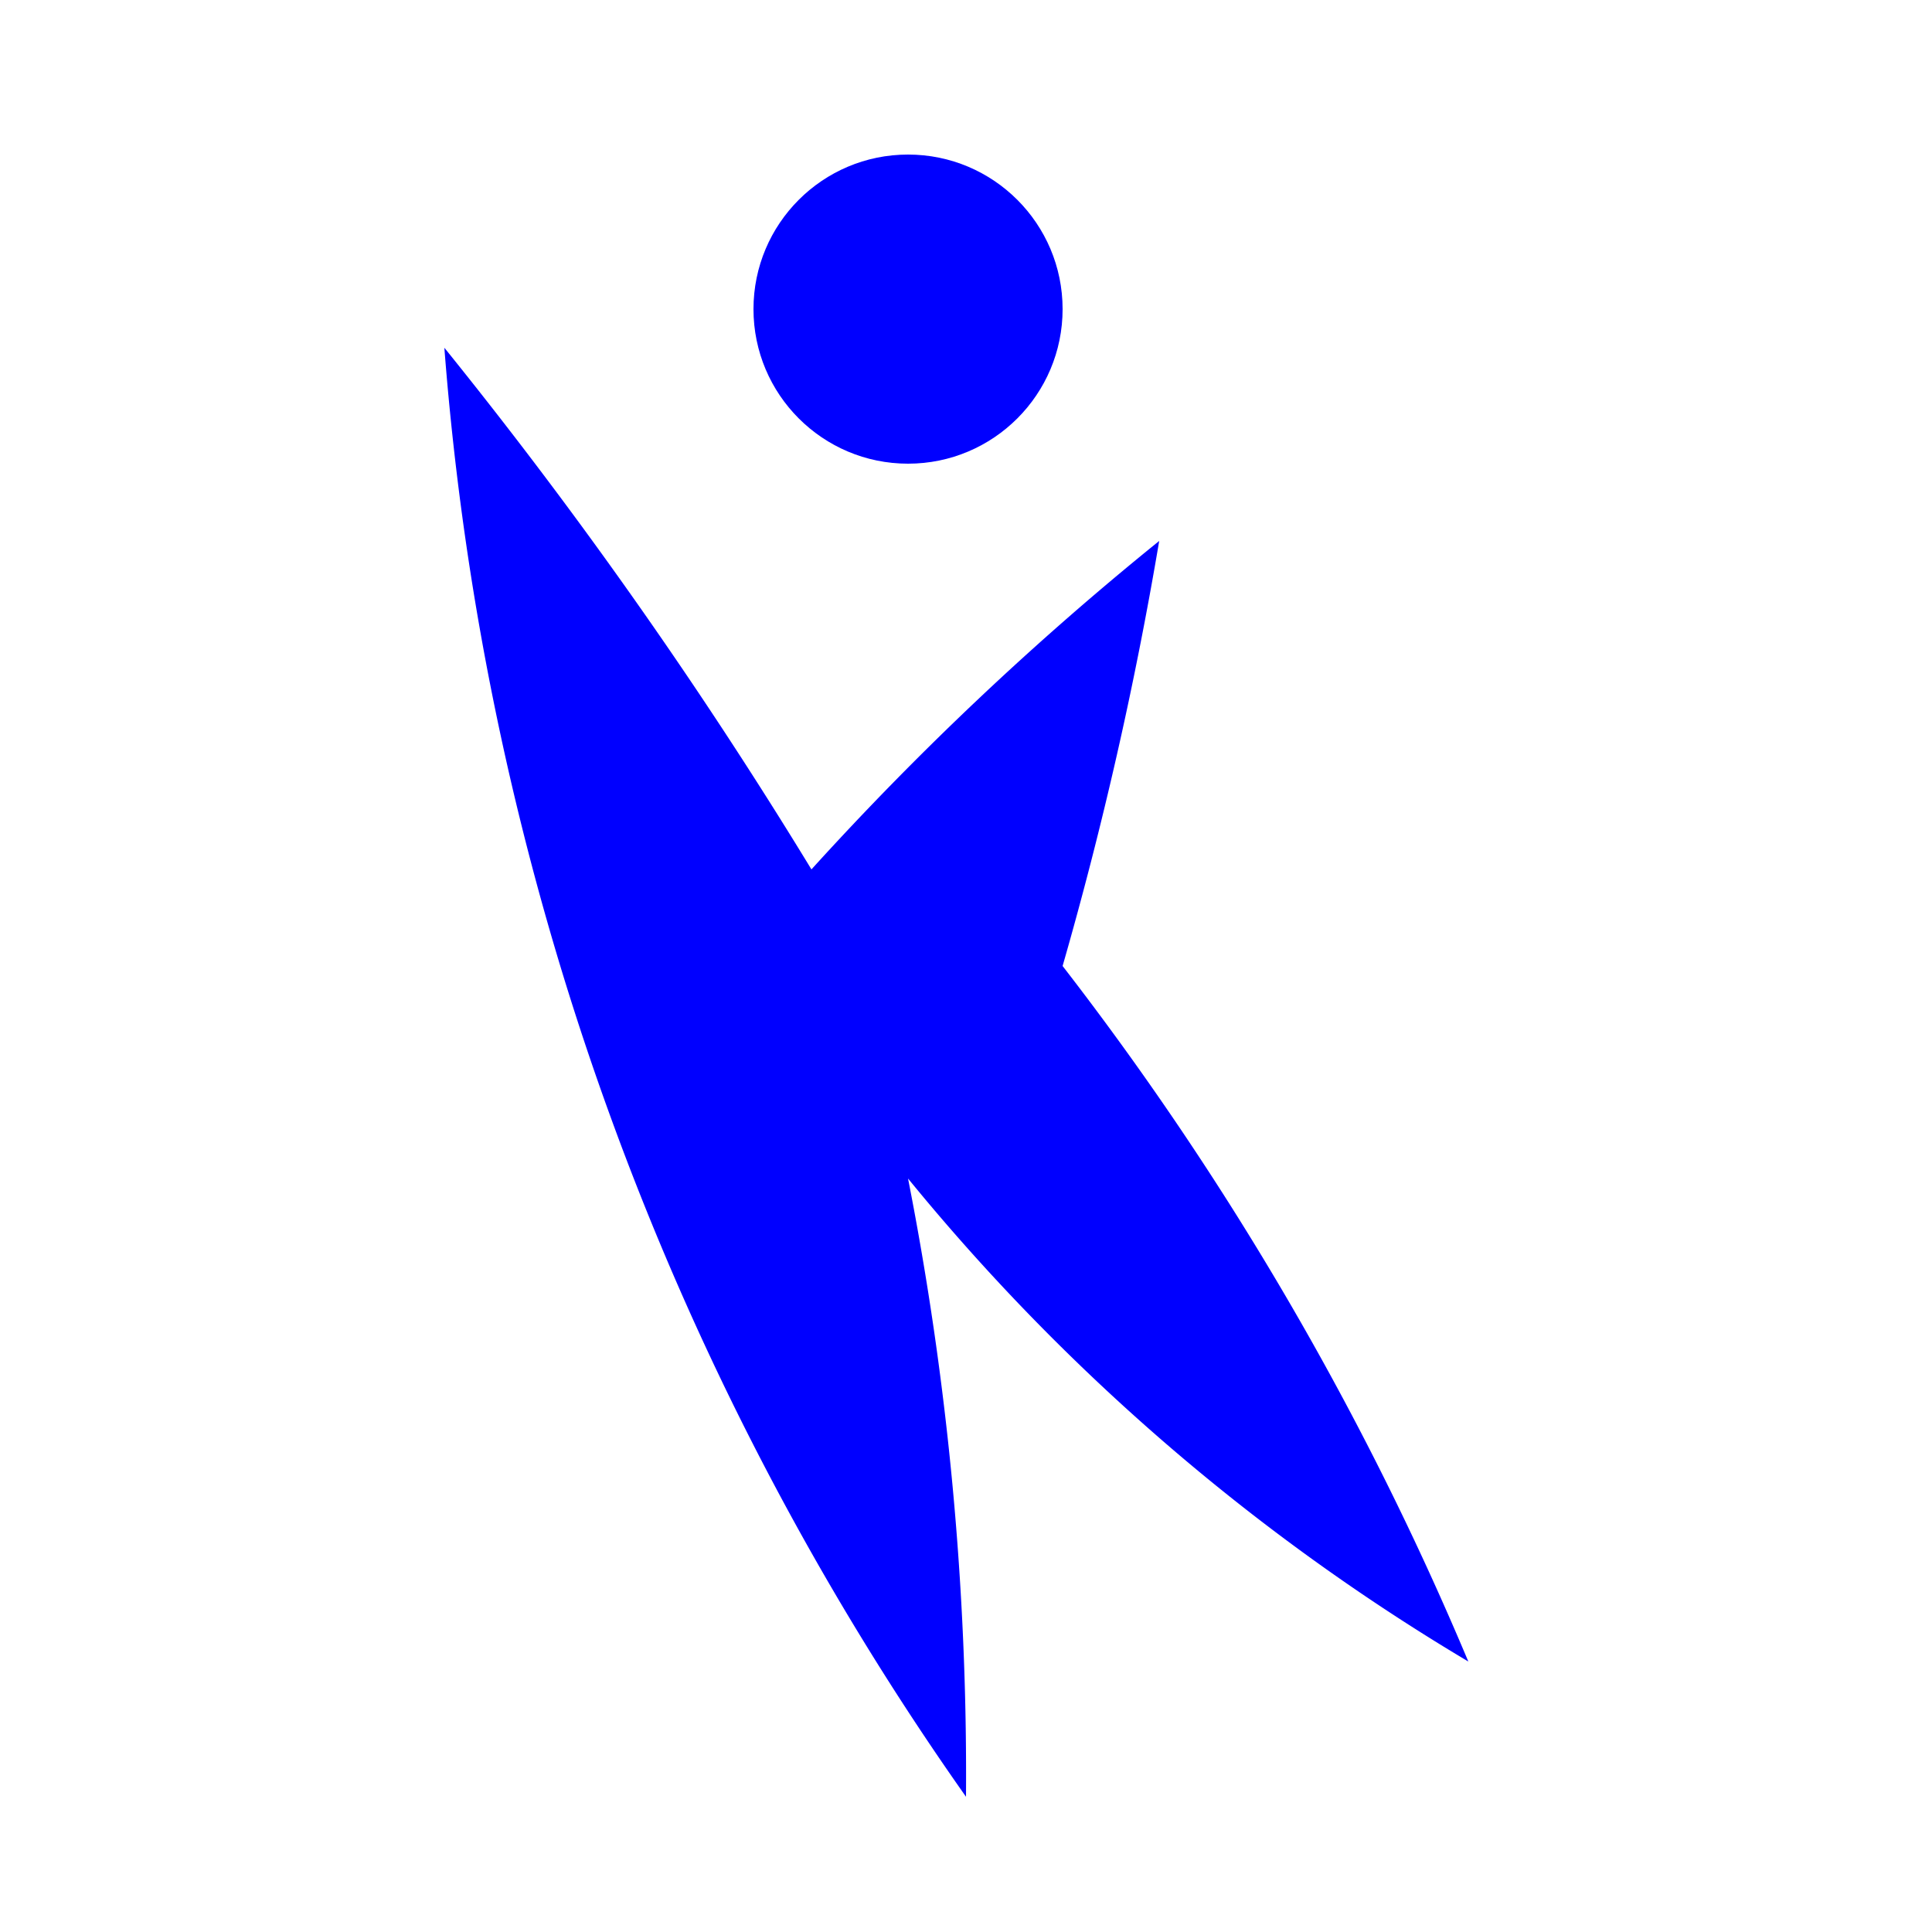
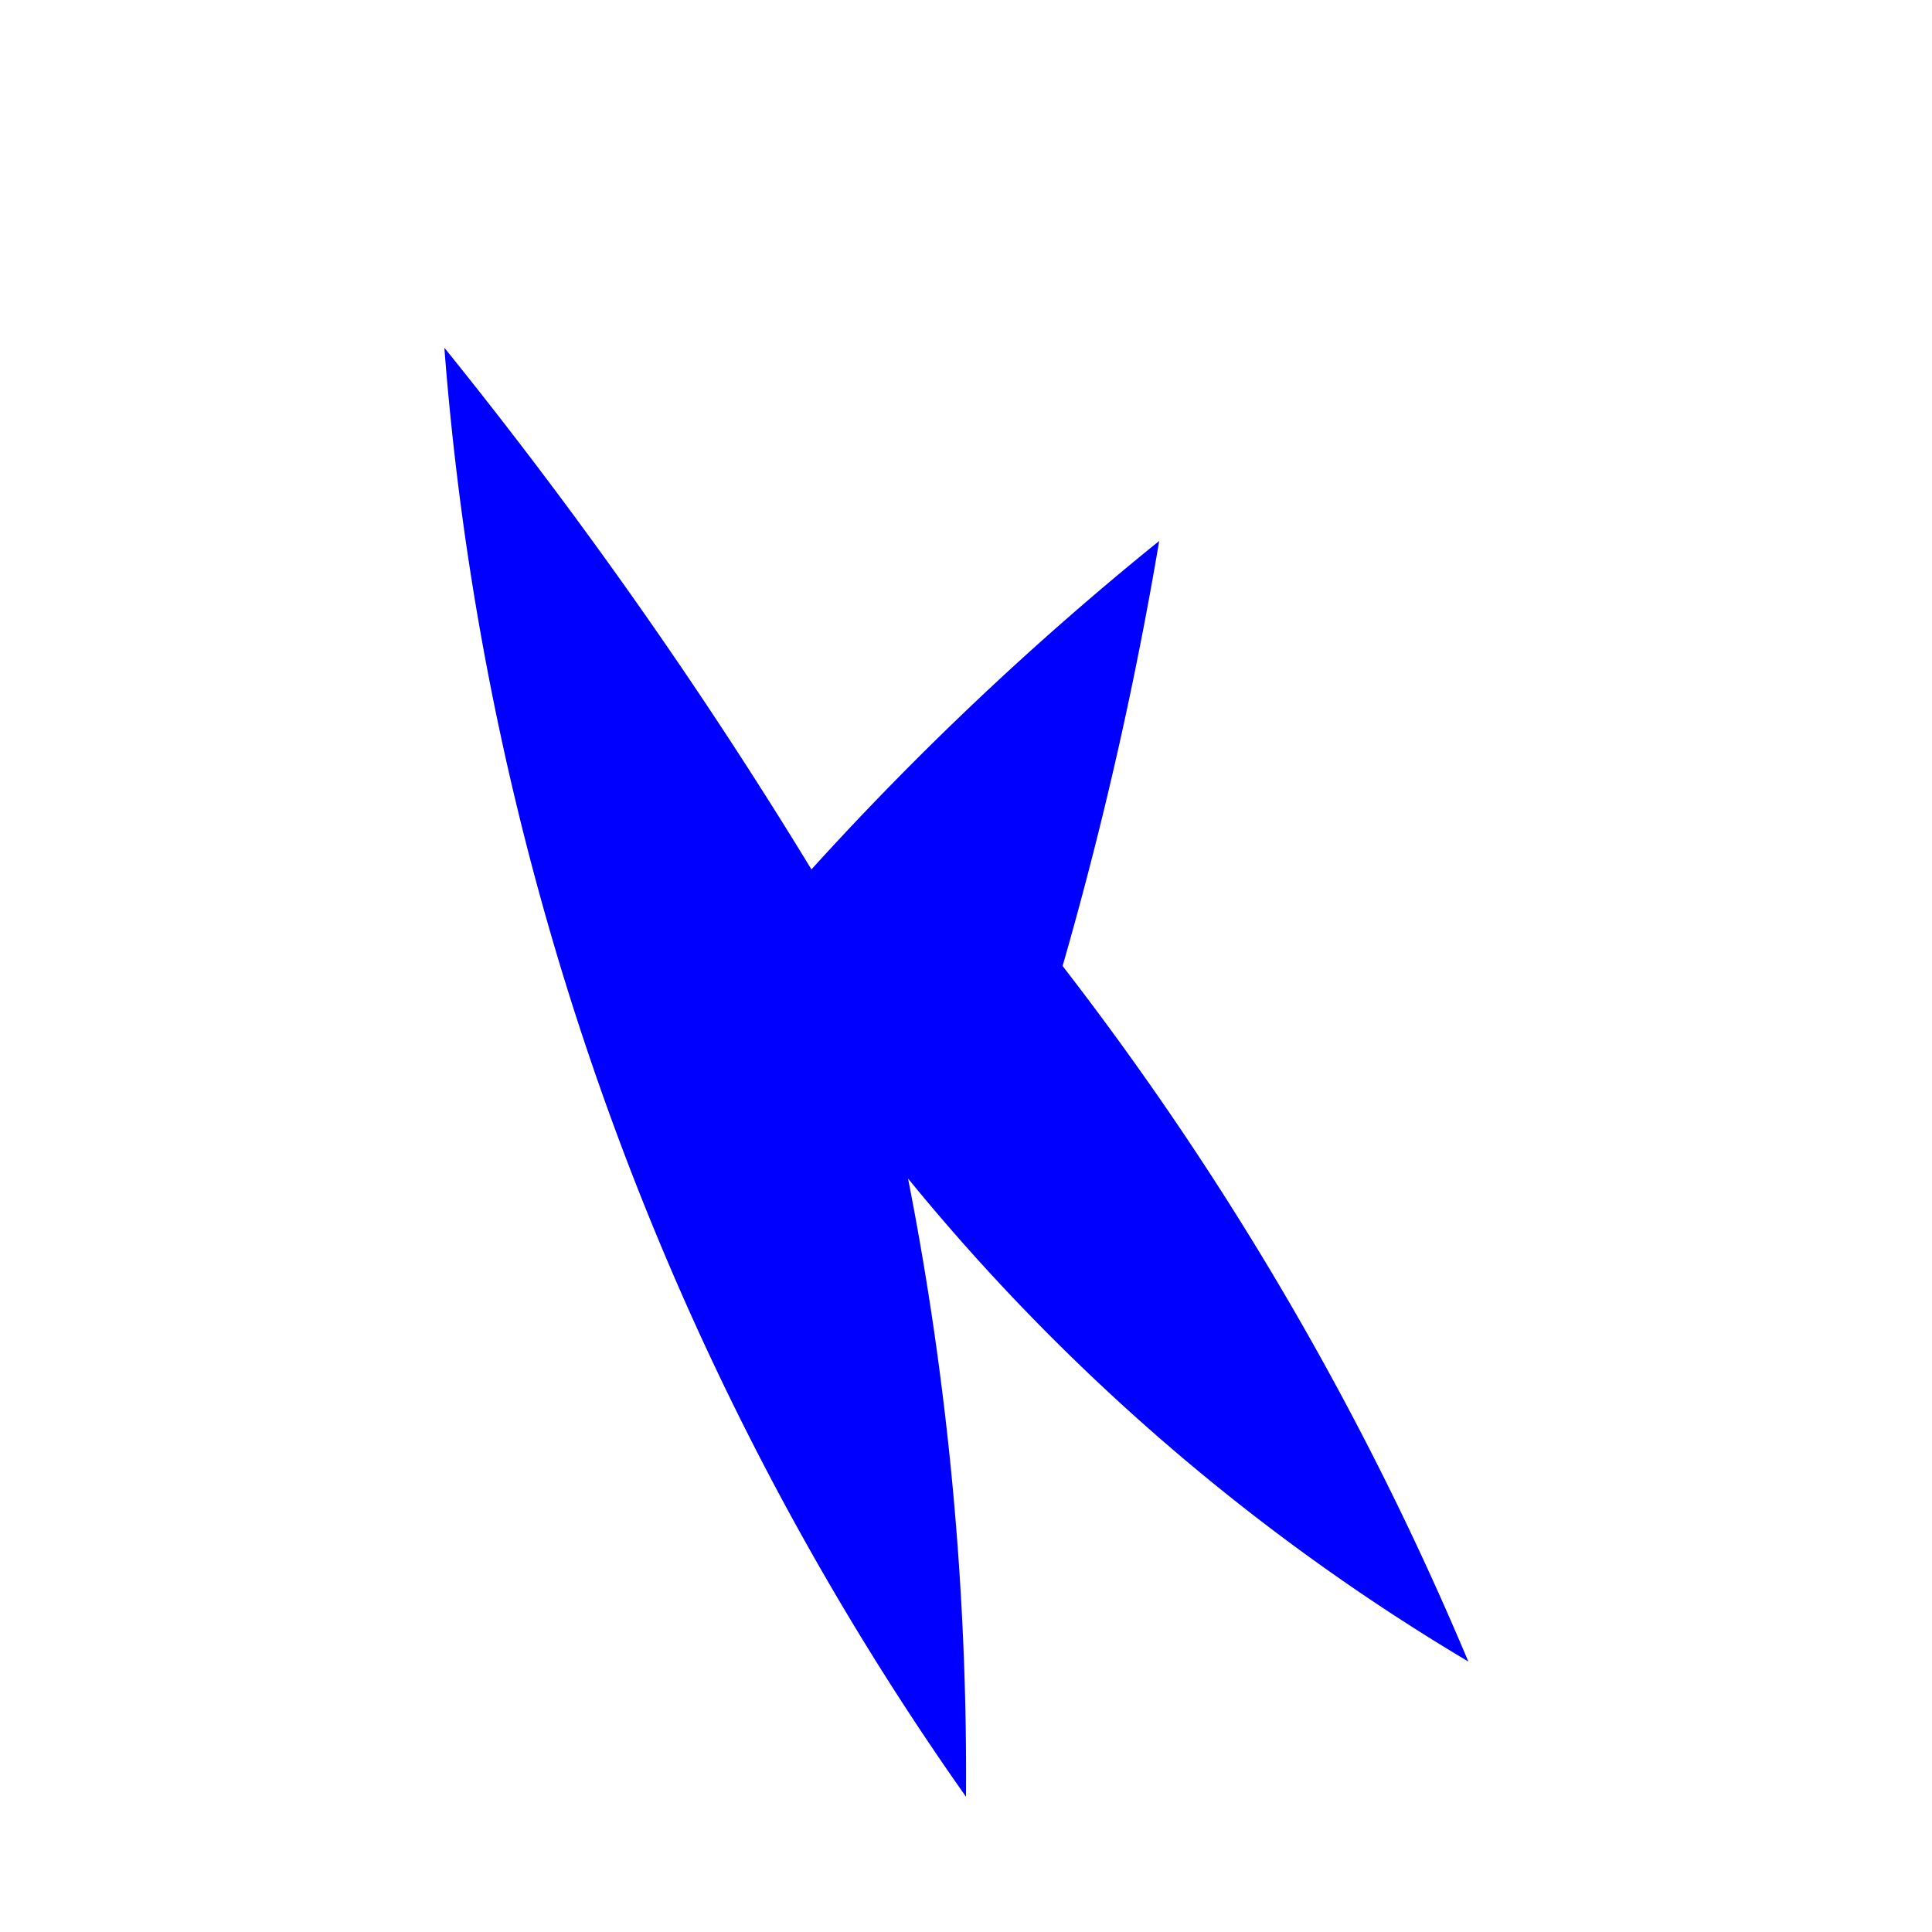
<svg xmlns="http://www.w3.org/2000/svg" width="1000" height="1000" version="1.1">
-   <circle fill="blue" cx="470" cy="160" r="80" />
  <path fill="#0000FF" d="M 230 180 A 1500 1500 0 0 0 500 930 A 1600 1600 0 0 0 470 610 A 1100 1100 0 0 0 760 860 A 1600 1600 0 0 0 550 500 A 2000 2000 0 0 0 600 280 A 1600 1600 0 0 0 420 450 A 2500 2500 0 0 0 230 180" />
</svg>